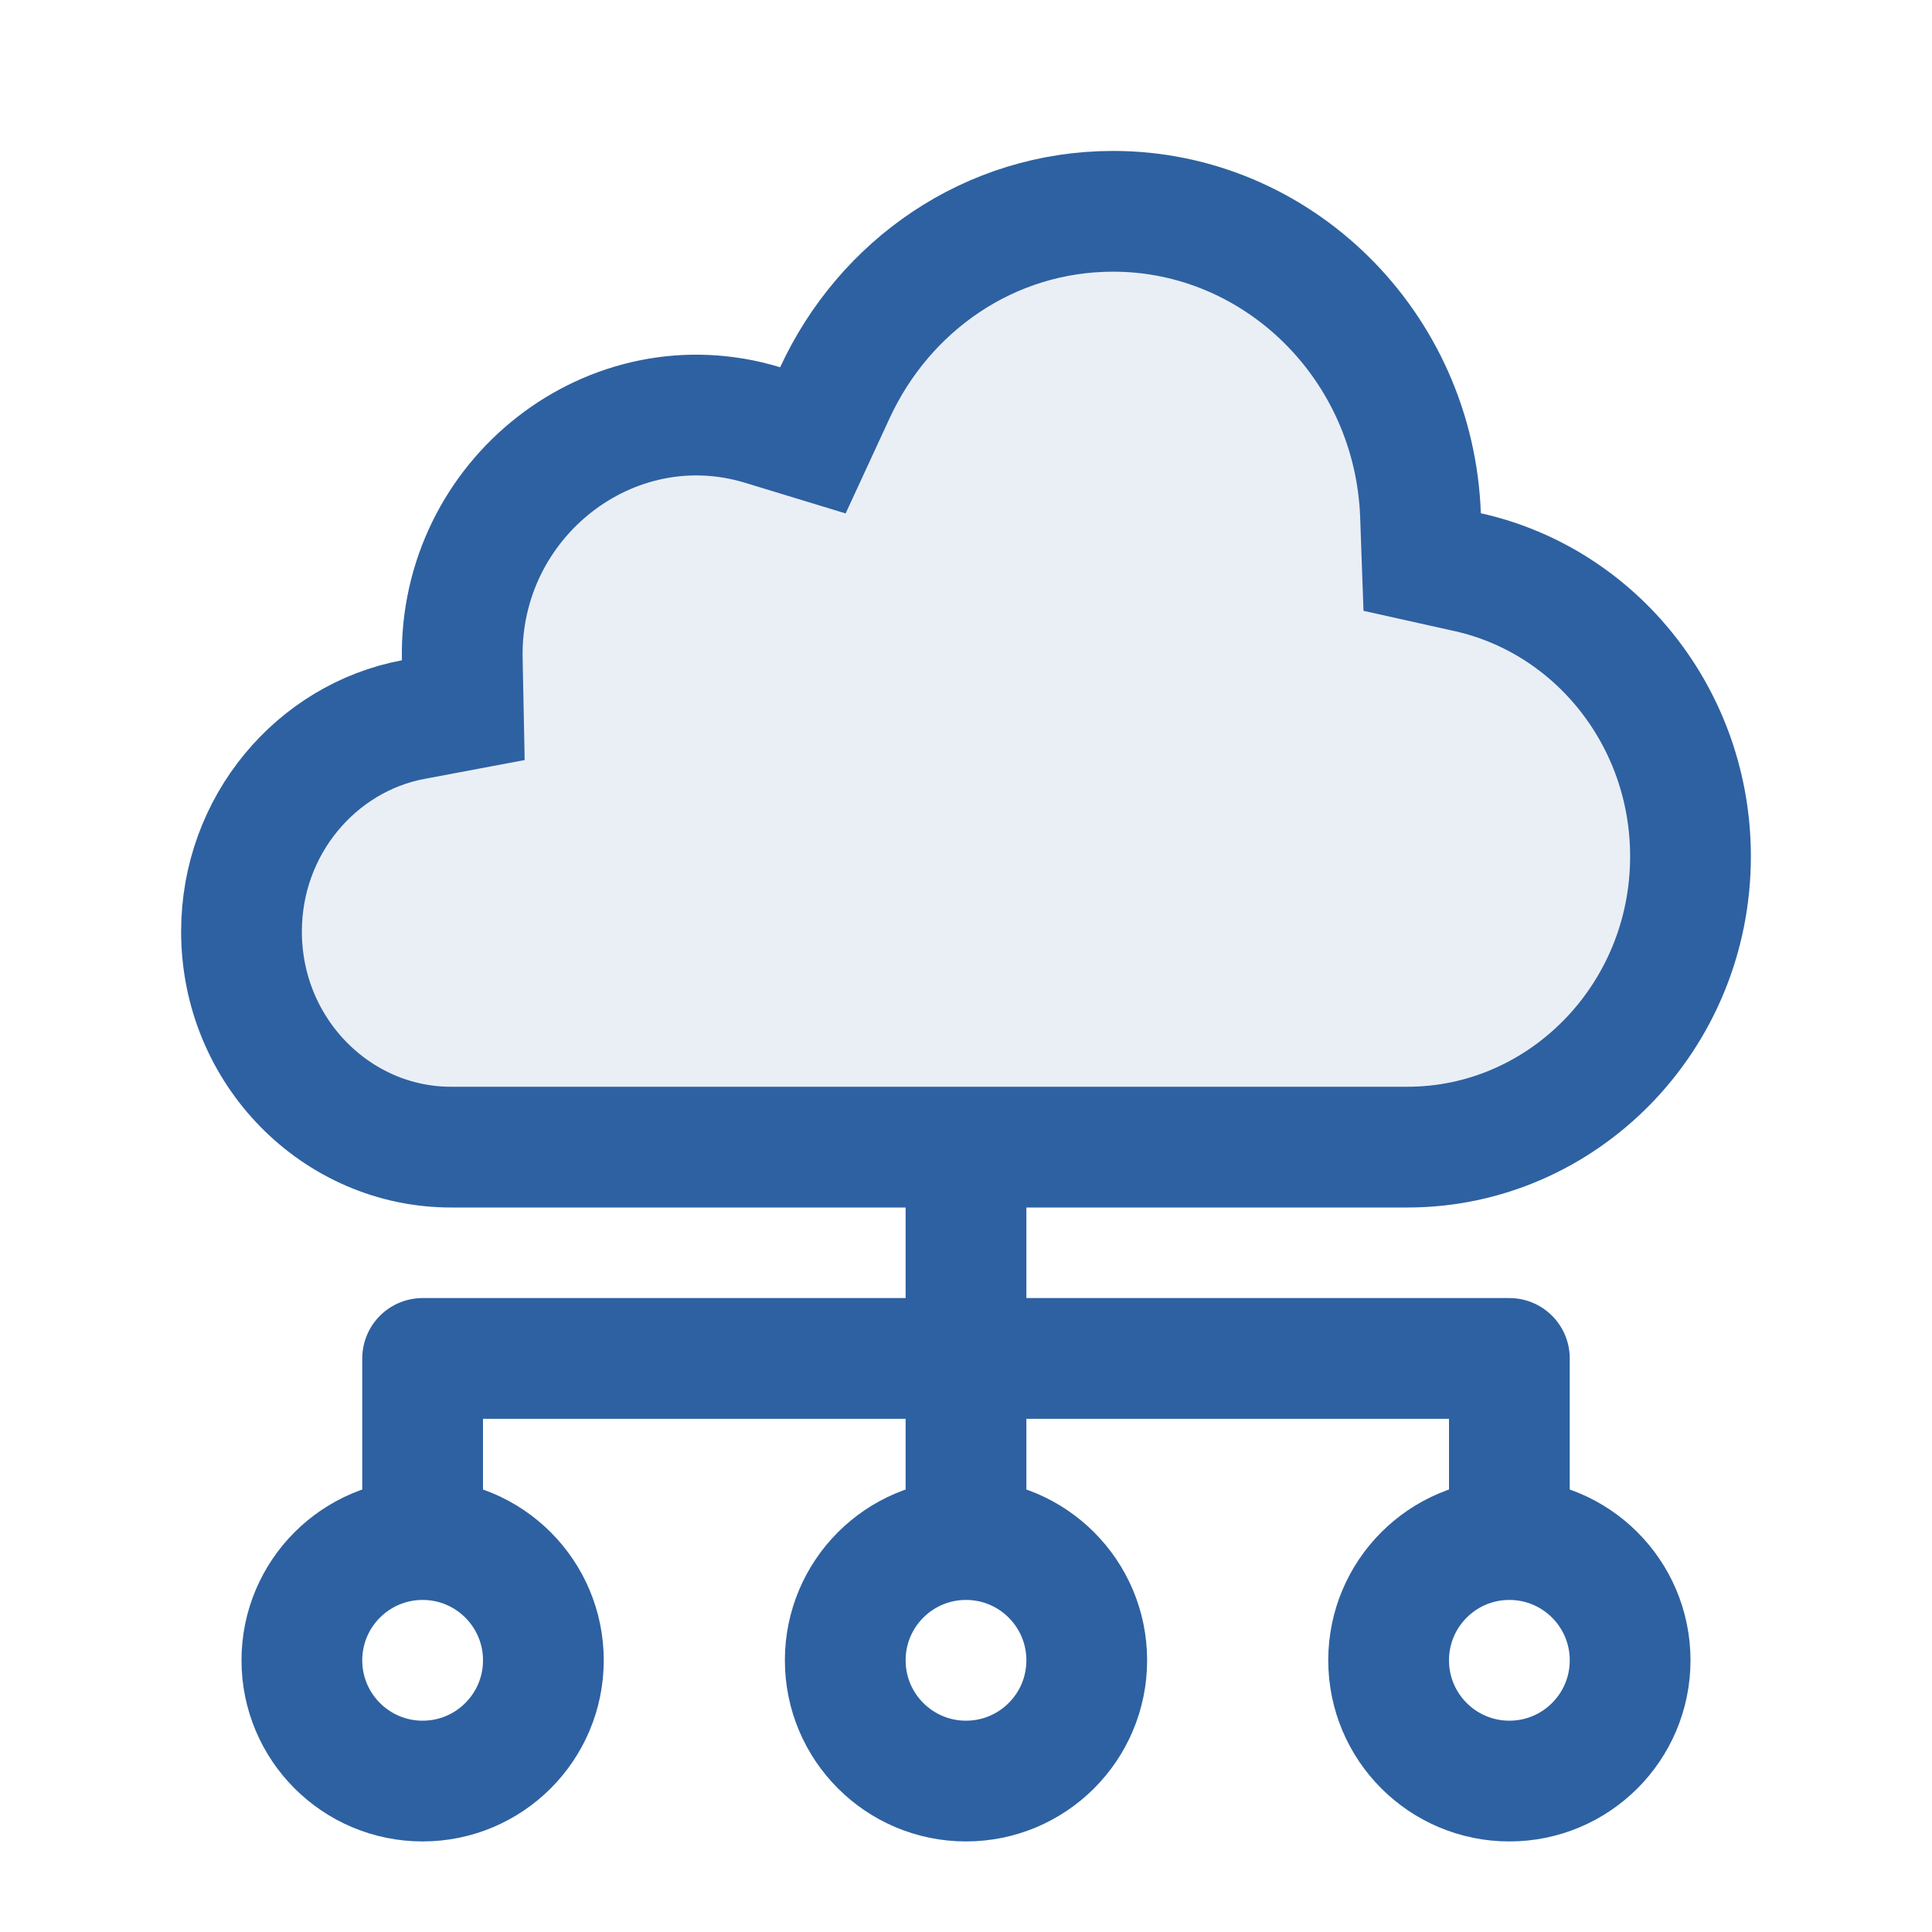
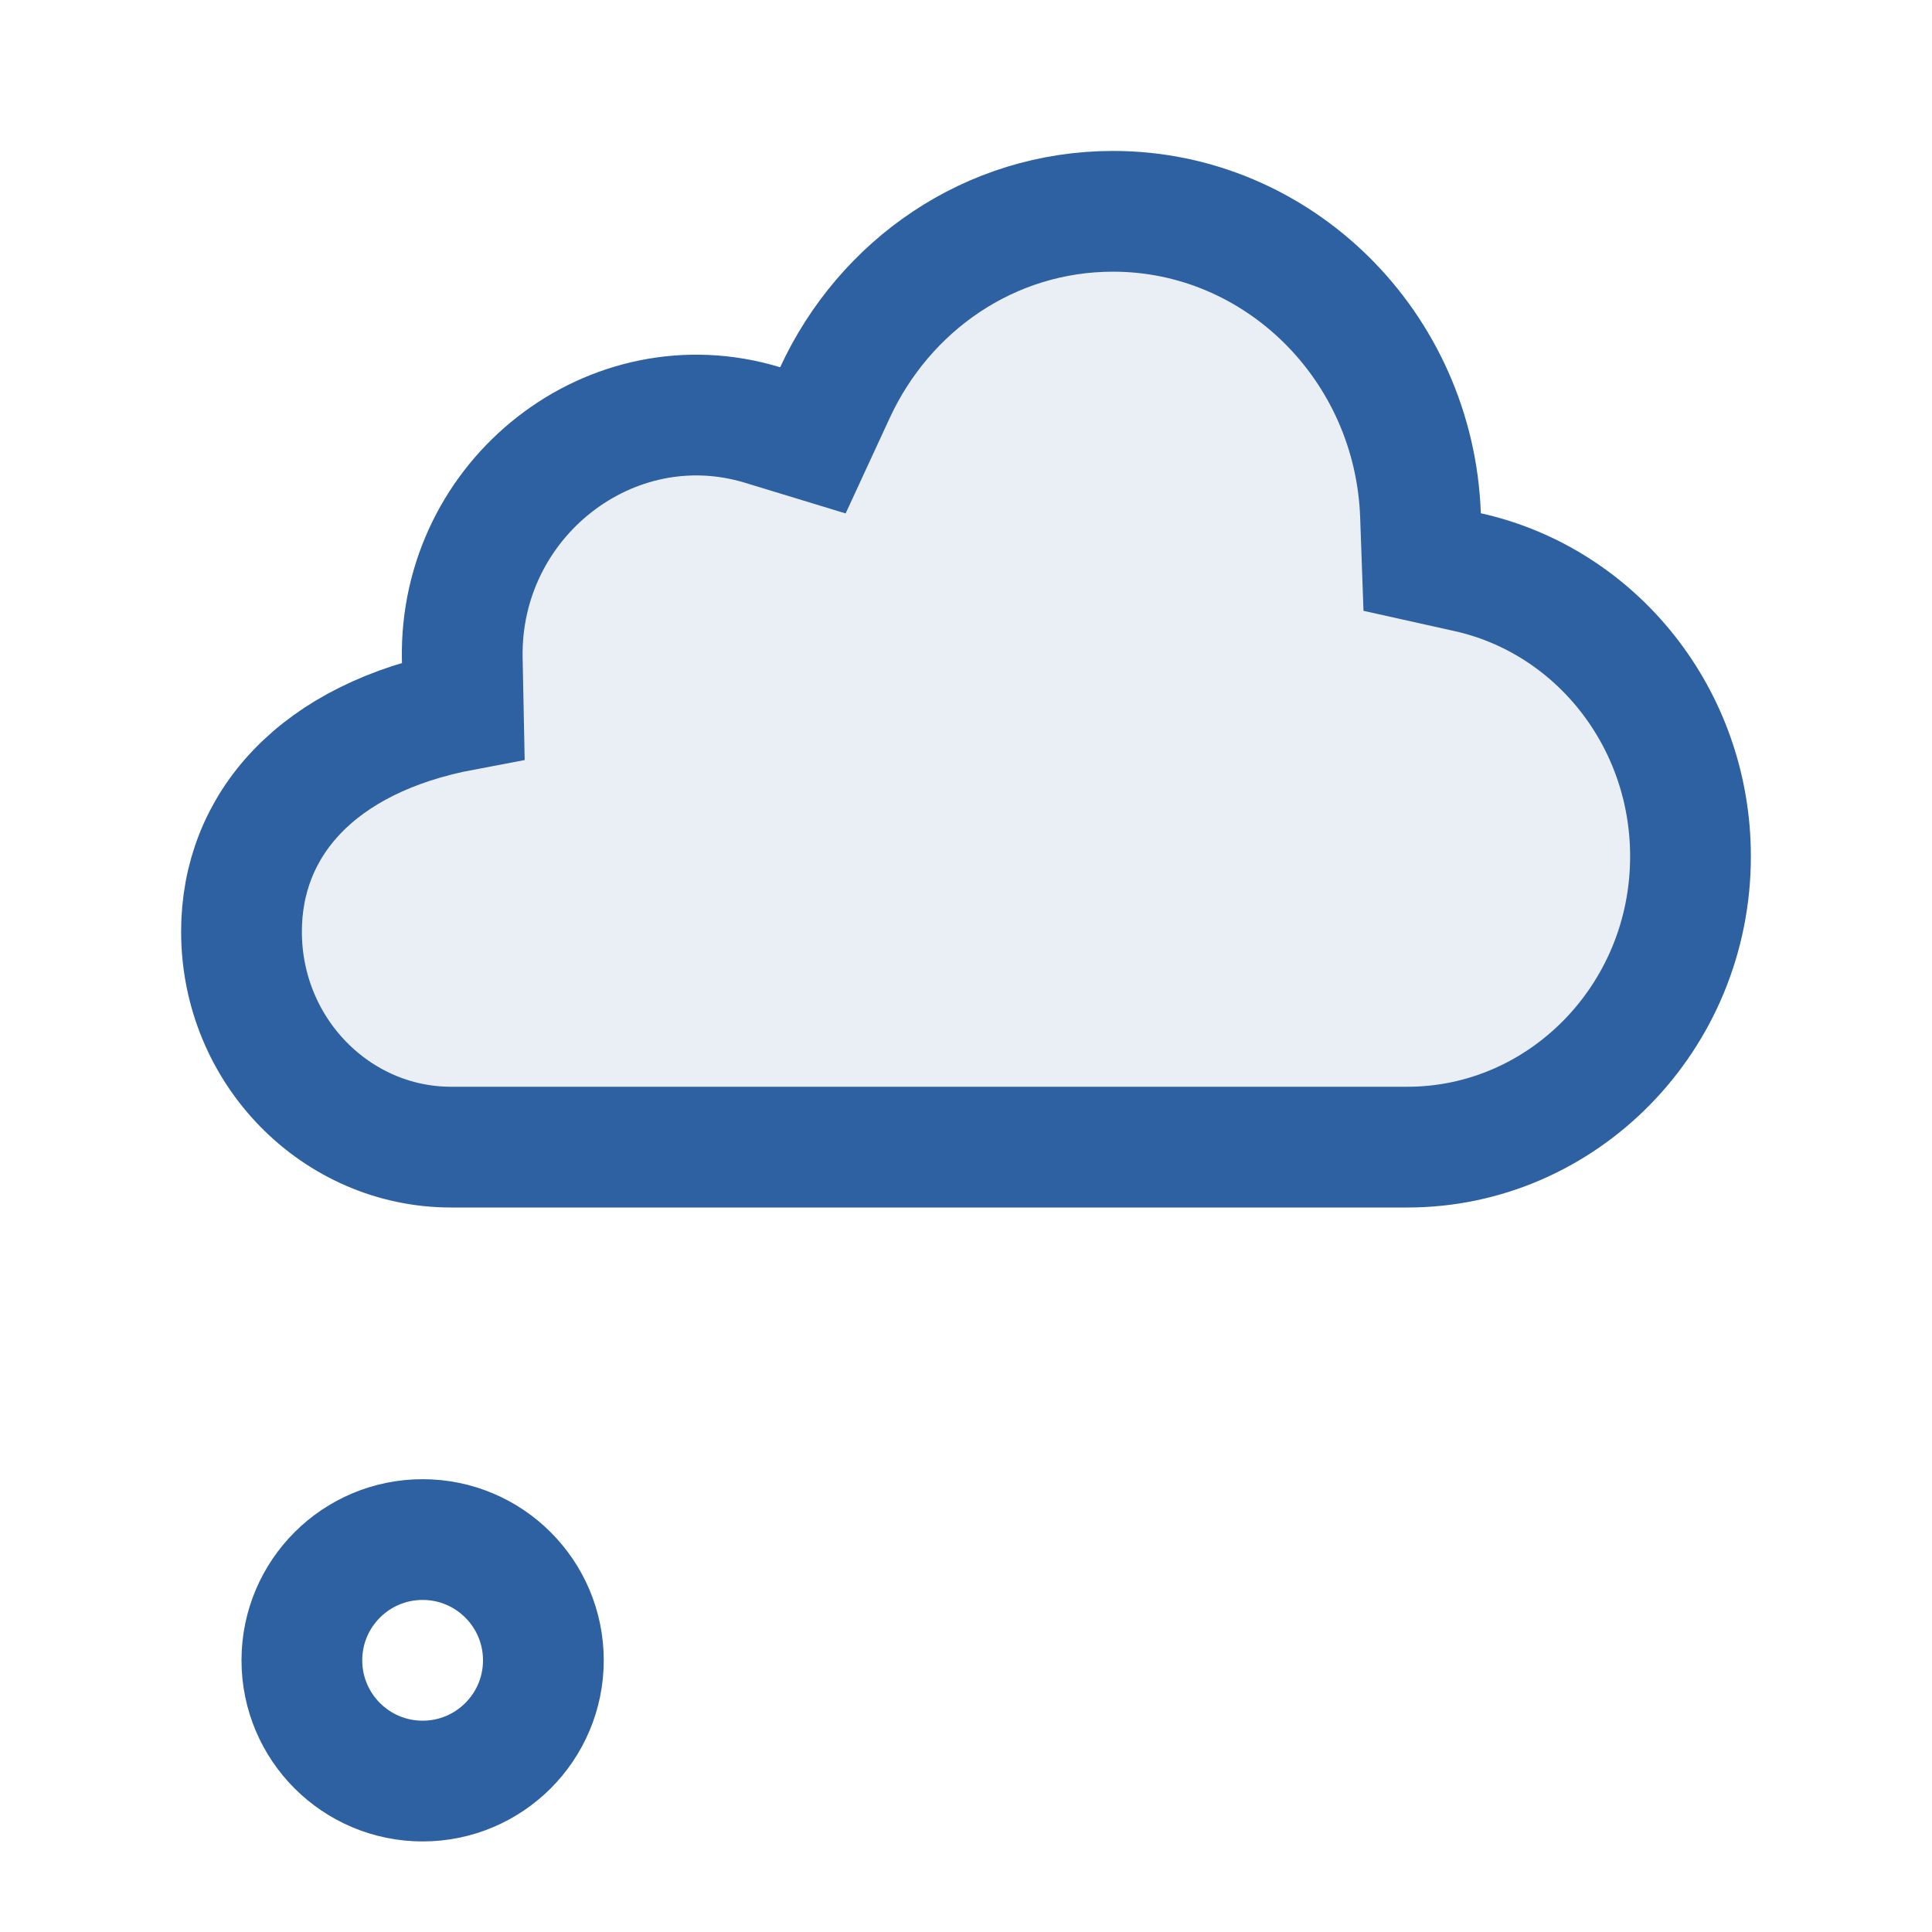
<svg xmlns="http://www.w3.org/2000/svg" width="64" height="64" viewBox="0 0 64 64" fill="none">
-   <path d="M48.62 18.954L47.111 18.618L47.056 17.073C46.855 11.446 42.324 7 36.875 7C32.784 7 29.299 9.456 27.659 13.005L26.928 14.587L25.261 14.079C20.258 12.557 15.207 16.502 15.313 21.833L15.347 23.525L13.684 23.838C10.485 24.441 8 27.338 8 30.86C8 34.837 11.156 38 14.938 38H46.625C51.751 38 56 33.72 56 28.368C56 23.785 52.87 19.9 48.62 18.954Z" fill="#2E61A1" fill-opacity="0.1" stroke="#2E61A1" stroke-width="4" />
-   <path d="M14 50V45H32M50 50V45H32M32 45V50M32 45V40" stroke="#2E61A1" stroke-width="4" stroke-linecap="round" stroke-linejoin="round" />
+   <path d="M48.62 18.954L47.111 18.618L47.056 17.073C46.855 11.446 42.324 7 36.875 7C32.784 7 29.299 9.456 27.659 13.005L26.928 14.587L25.261 14.079C20.258 12.557 15.207 16.502 15.313 21.833L15.347 23.525C10.485 24.441 8 27.338 8 30.86C8 34.837 11.156 38 14.938 38H46.625C51.751 38 56 33.72 56 28.368C56 23.785 52.87 19.9 48.62 18.954Z" fill="#2E61A1" fill-opacity="0.1" stroke="#2E61A1" stroke-width="4" />
  <circle cx="14" cy="55" r="4" stroke="#2E61A1" stroke-width="4" />
-   <circle cx="32" cy="55" r="4" stroke="#2E61A1" stroke-width="4" />
-   <circle cx="50" cy="55" r="4" stroke="#2E61A1" stroke-width="4" />
</svg>